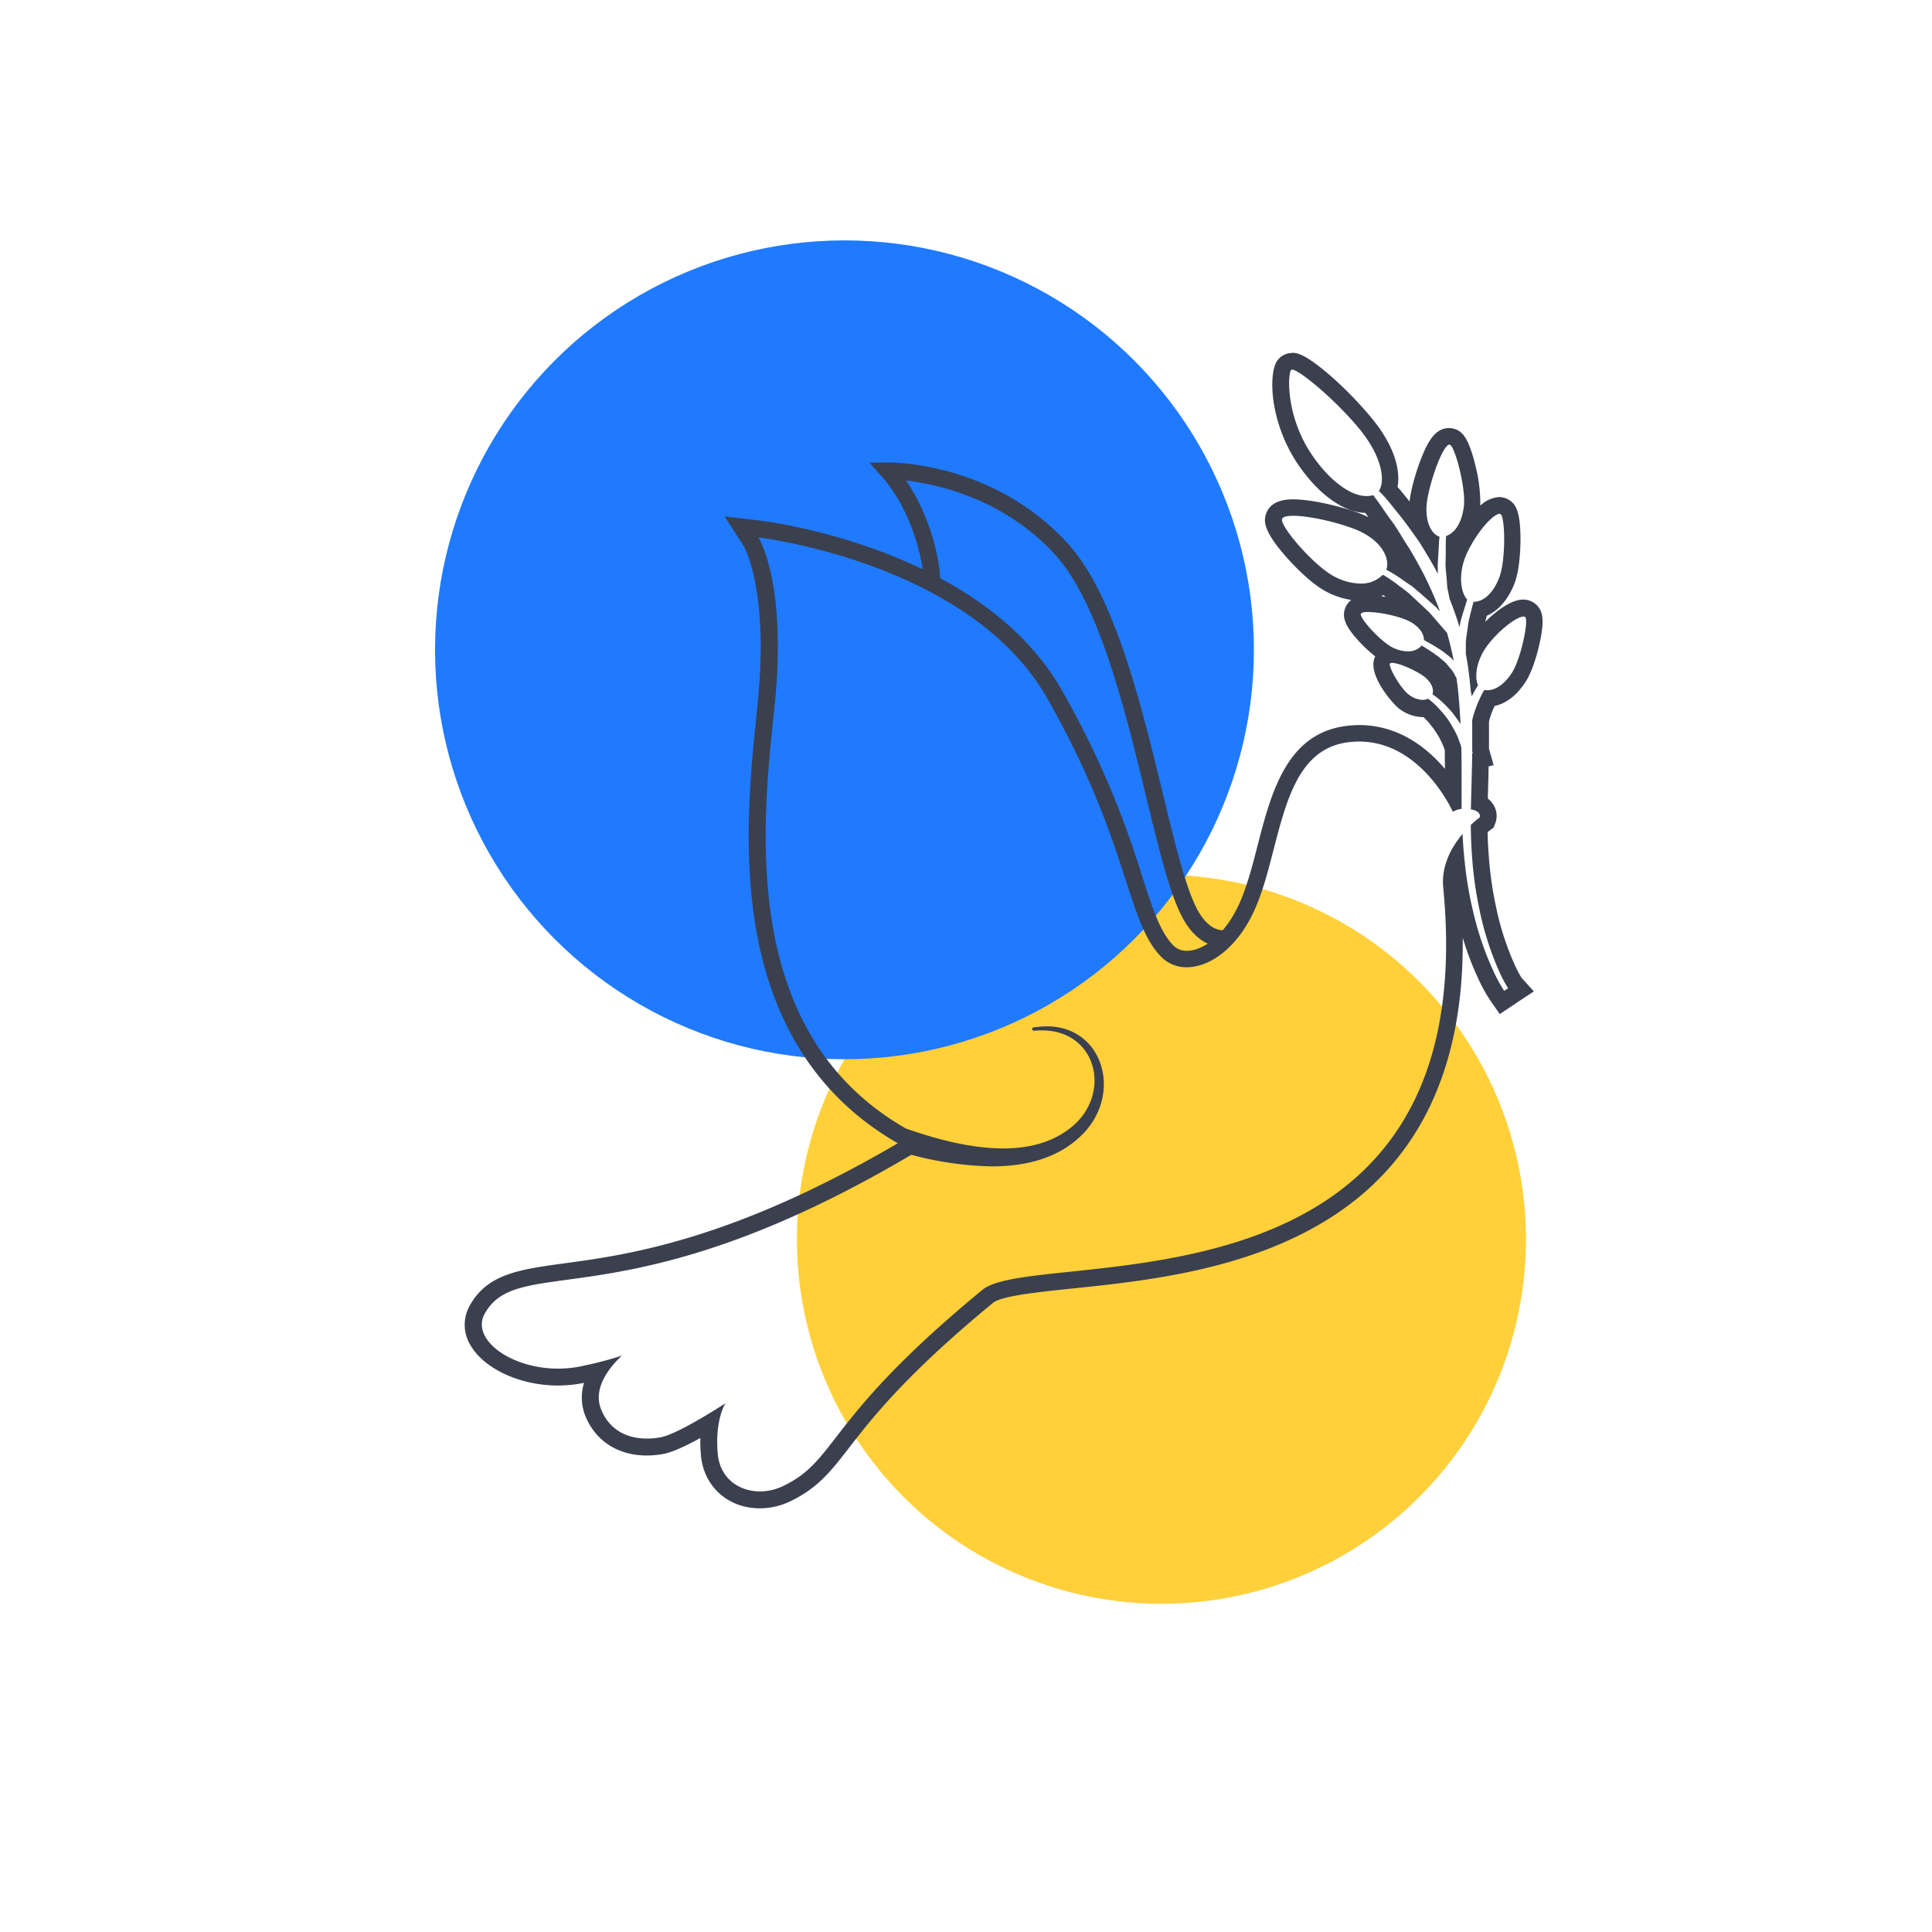
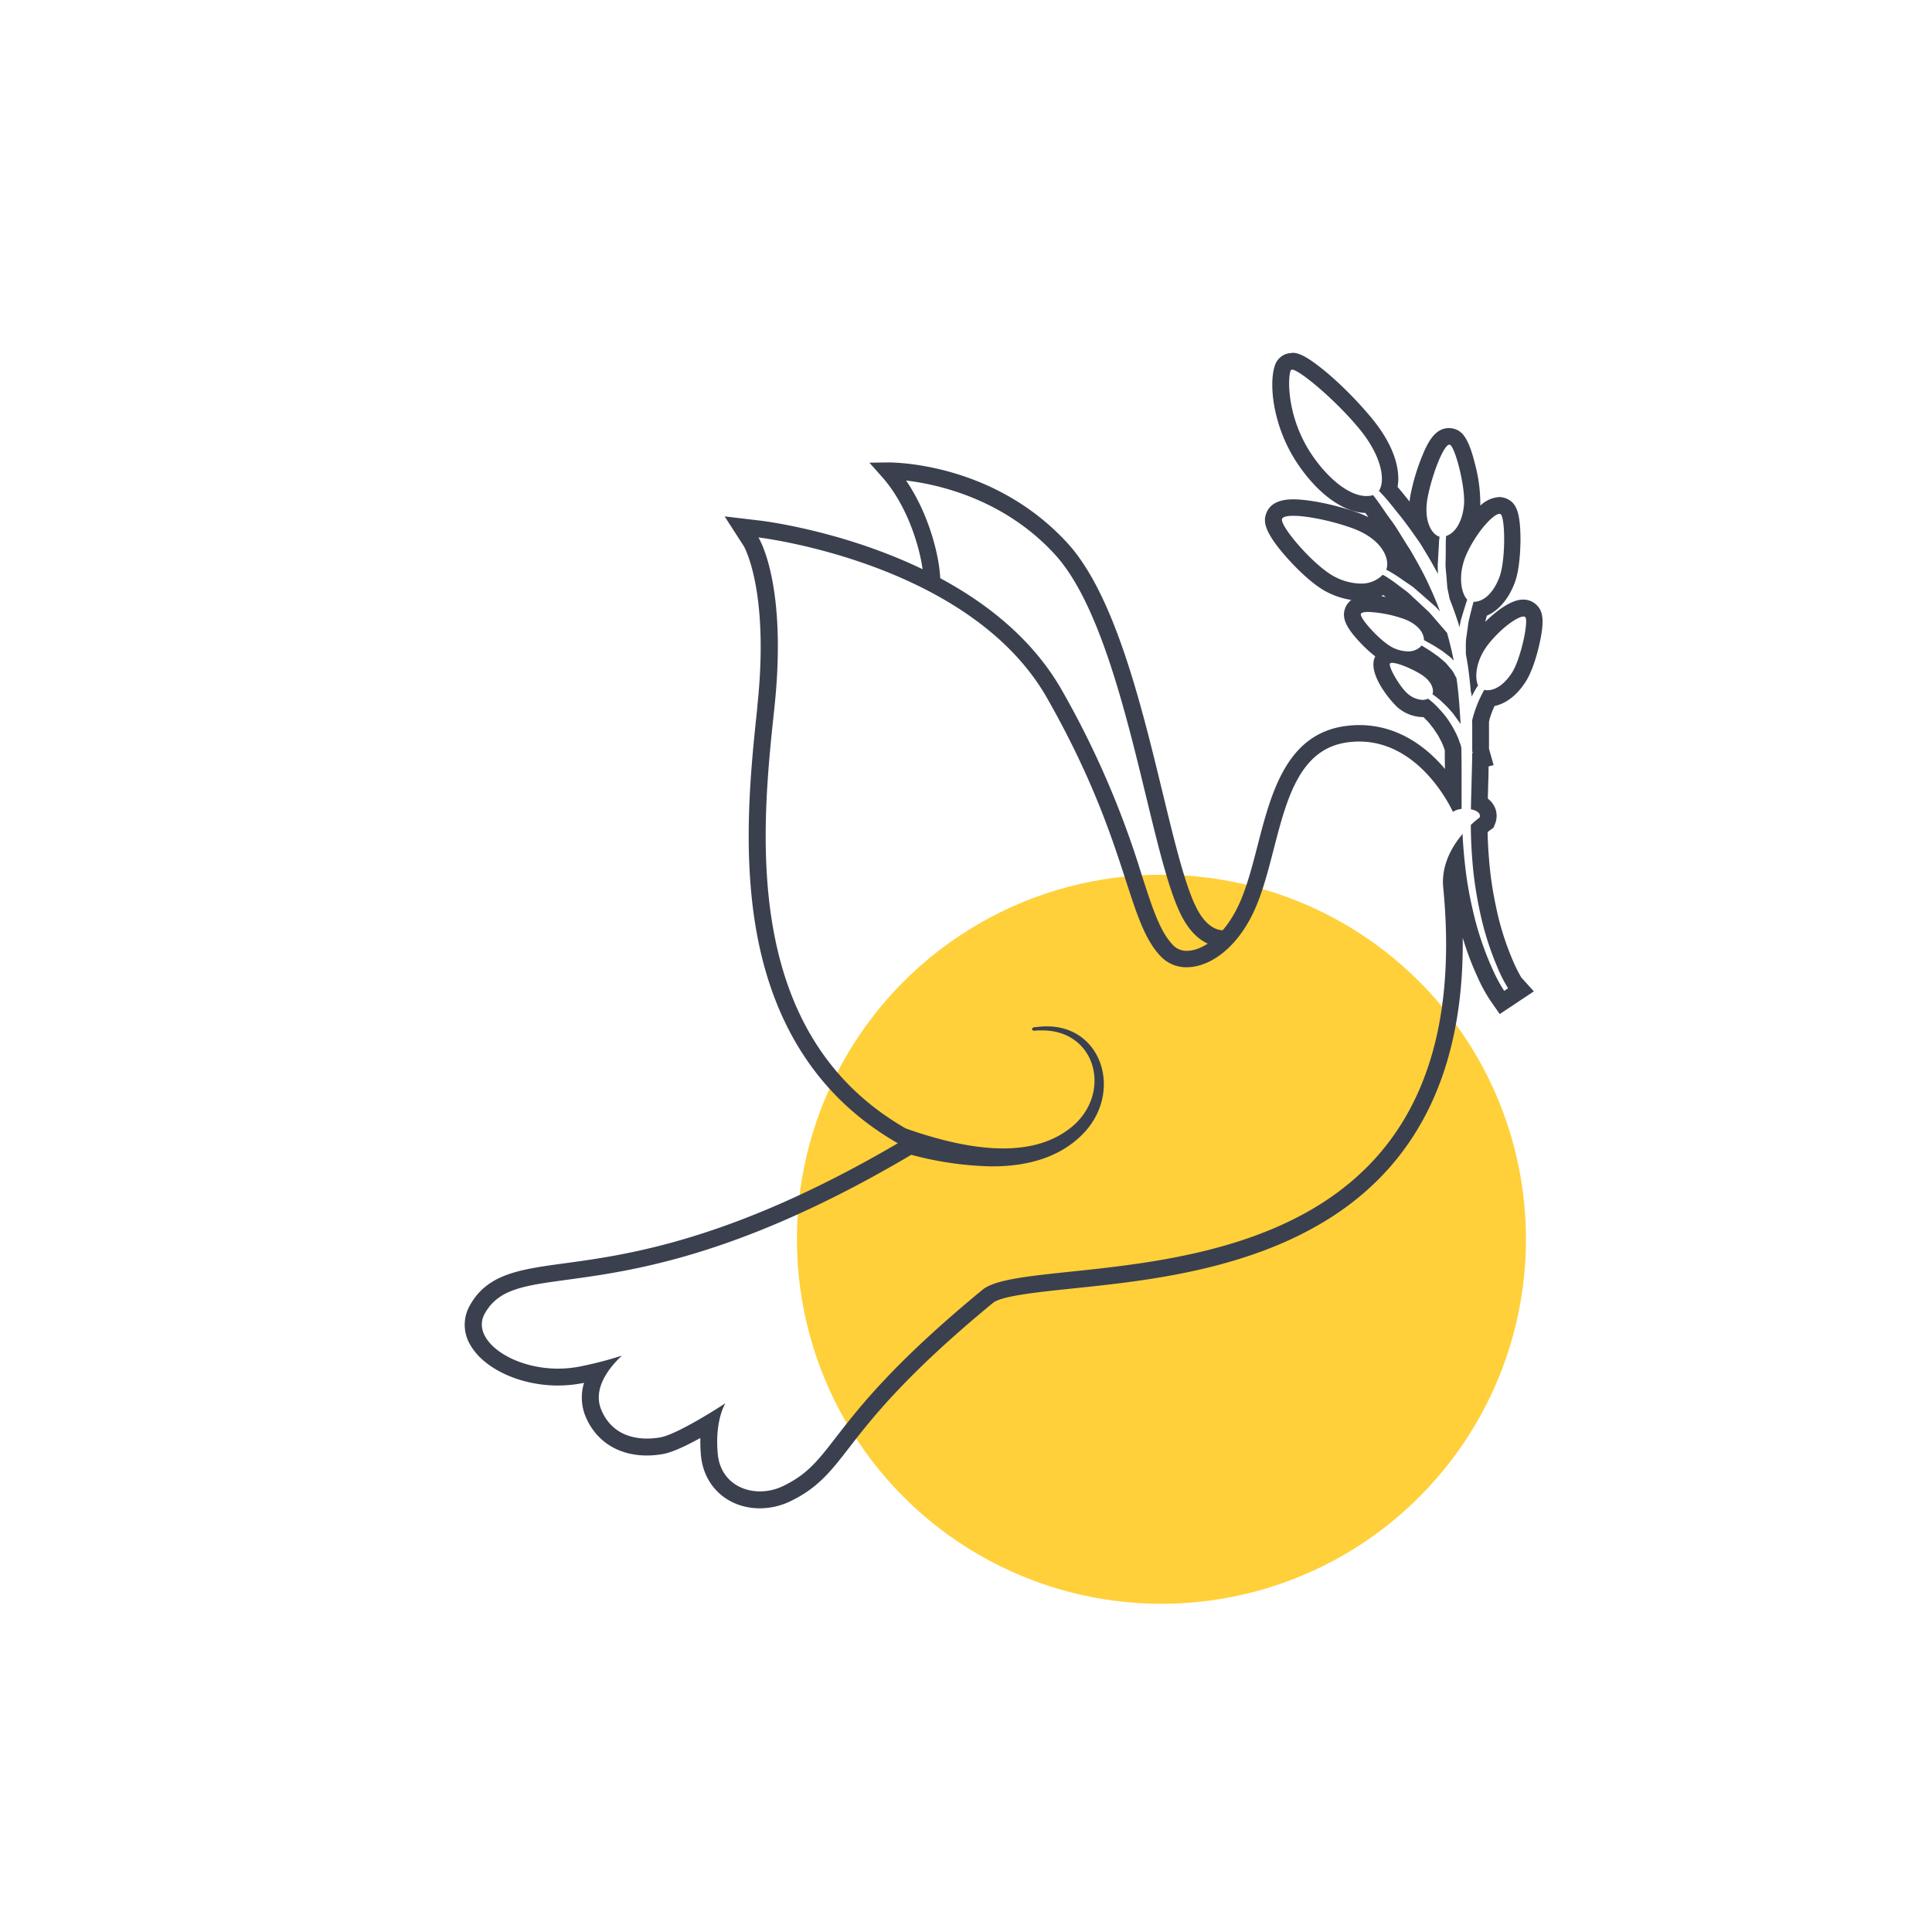
<svg xmlns="http://www.w3.org/2000/svg" viewBox="0 0 500 500">
  <defs>
    <style>.cls-1{fill:#ffd039;}.cls-2{fill:#1f7aff;}.cls-3{fill:#3b404f;}.cls-4{fill:none;}</style>
  </defs>
  <g id="Layer_2" data-name="Layer 2">
    <g id="Layer_1-2" data-name="Layer 1">
      <circle class="cls-1" cx="300.58" cy="320.72" r="94.34" />
-       <circle class="cls-2" cx="218.55" cy="168.17" r="105.96" />
      <path class="cls-3" d="M334.37,95.65c1.83,0,11.07,7.67,17.3,15.18s6.82,13.79,5.19,16.2l.71.75c1.36,1.39,2.8,3.27,4.5,5.37s3.49,4.61,5.4,7.36c1.51,2.45,3.14,5.1,4.65,8,0-1-.08-2,0-2.93.09-1.6.18-3.19.27-4.69,0-.7.09-1.36.16-2-2-.54-4.32-4.13-3-10.54,1.26-6.16,4.14-13.27,5.54-13.27h.09c1.35.33,4.22,11.24,3.67,15.92-.46,3.9-2.07,6.86-4.6,7.72-.05.71-.09,1.46-.09,2.25,0,1.46,0,3-.05,4.59s.22,3.07.3,4.5c.05.72.11,1.41.16,2.06l.39,1.88c.07.34.13.66.2,1q1.2,3,2.24,6.24c.11.36.2.73.31,1.09,0-.13.05-.25.07-.38a19.27,19.27,0,0,1,.45-2c.5-1.67,1-3.31,1.49-4.78-1.63-1.66-2.61-6.73.06-12.29s6.76-9.89,8.29-9.89a.53.53,0,0,1,.26.06c1.24.65,1.38,11.93-.29,16.33-1.45,3.84-3.88,6.36-6.69,6.37-.4,1.45-.78,3-1.18,4.65a16.31,16.31,0,0,0-.31,1.92c-.09.64-.18,1.26-.26,1.86a16,16,0,0,0-.24,3.37v1.7c.29,1.56.56,3.13.75,4.72s.4,3.3.53,5a3.59,3.59,0,0,1,.19.88c0,.14,0,.26.05.39.44-.85.89-1.71,1.43-2.54l.21-.34c-.92-2-.62-6.43,2.64-10.6s7.56-7.2,9.12-7.2a.71.71,0,0,1,.43.12c1,.82-1.11,10.89-3.46,14.49-1.8,2.75-4.07,4.46-6.3,4.46a4.58,4.58,0,0,1-.83-.08s0,.09-.08.14a31.43,31.43,0,0,0-2.74,6.56c-.12.41-.22.8-.29,1.16s0,.59,0,.88c0,2.38,0,4.75,0,7.11.1.34.15.53.15.53l-.16,0c0,1.85-.06,3.7-.11,5.53-.06,3-.17,6-.22,9,1.51.27,2.63,1,2.25,2.11a24.48,24.48,0,0,0-2.27,1.93c0,4,.25,7.82.59,11.45a100.91,100.91,0,0,0,1.64,10.44,77.7,77.7,0,0,0,4.7,15.07,36.46,36.46,0,0,0,2.71,5.3l-1,.68a38.27,38.27,0,0,1-2.93-5.41,79.45,79.45,0,0,1-5.15-15.26,100.73,100.73,0,0,1-1.91-10.59c-.35-3-.65-6.12-.79-9.36-2.72,3.23-5.57,8.08-5,13.9,11.08,114.43-105.25,92.55-119.24,104.07-41,33.74-37.33,44-51.66,50.82a13.77,13.77,0,0,1-5.93,1.36c-5.38,0-10.36-3.31-10.93-9.77-.78-8.84,2-13.05,2-13.05s-12.15,8-16.86,8.84a20,20,0,0,1-3.43.31c-4.34,0-9.41-1.56-11.86-7.47s2.81-11.63,5.36-14a94.57,94.57,0,0,1-10.06,2.65,29.49,29.49,0,0,1-6.47.72c-12.35,0-22.61-7.65-19-14.19,8.8-16,36.58,2.53,110.41-41.15a86.6,86.6,0,0,0,20.81,3c9,0,17.32-2.15,23.39-8.18,10.62-10.57,5.46-28.06-9.1-28.06a20.07,20.07,0,0,0-2.4.15c-.59.08-1.5,0-1.43.6,0,.29.3.37.63.37s.62-.06.88-.07.76,0,1.13,0c13.84,0,18,15.91,8,24.65-5,4.3-11.33,5.89-18.12,5.89-8.41,0-17.45-2.43-25.22-5.17-43.09-24.73-37.28-78.06-34-108.8,3.45-32.42-4.13-44.15-4.13-44.15S251,145.51,271,180.69c21.28,37.42,20.35,57.25,29.36,66.78a9.09,9.09,0,0,0,6.77,2.85c5.59,0,12.27-4.38,16.77-13.2,7.95-15.6,6.59-42.55,24.83-45a22.56,22.56,0,0,1,3-.21c16.21,0,24.27,18.19,24.27,18.19a5.22,5.22,0,0,1,2.26-.75c0-3,0-5.93,0-9q0-3.42-.07-6.86a6.85,6.85,0,0,0-.39-1.27,17.77,17.77,0,0,0-1.28-3,27.76,27.76,0,0,0-2-3.29,28.7,28.7,0,0,0-2.49-2.92,17.59,17.59,0,0,0-2.45-2.19,3.36,3.36,0,0,1-1.44.31,6.2,6.2,0,0,1-3.56-1.38c-2.15-1.6-5.33-7.25-4.86-8,.08-.14.28-.2.58-.2,1.37,0,4.74,1.32,7.33,2.9,2.93,1.78,3.53,4,3.1,5.23a19.24,19.24,0,0,1,2.55,2.05,30.16,30.16,0,0,1,2.83,3c.63.9,1.31,1.76,1.88,2.66a.76.76,0,0,1,0-.15c-.23-4-.49-7.91-1.05-11.75-.15-.26-.3-.52-.44-.79a6.67,6.67,0,0,0-1.18-1.77c-.48-.53-.89-1.13-1.42-1.61L372.34,170c-1.13-.82-2.19-1.57-3.18-2.17l-1.23-.77a4.57,4.57,0,0,1-3.6,1.51,9.07,9.07,0,0,1-3.66-.87c-3.2-1.44-8.86-7.73-8.48-8.81.13-.36.85-.52,1.92-.52a32,32,0,0,1,8.93,1.71c4,1.37,5.52,3.86,5.47,5.55.43.25.92.53,1.47.83,1,.55,2.19,1.29,3.41,2.11l1.83,1.42a8.19,8.19,0,0,1,1,1c-.47-2.47-1.07-4.87-1.73-7.21l-1.64-1.9c-.88-1-1.89-2.21-3-3.45l-3.75-3.5c-.65-.58-1.27-1.21-1.93-1.76l-2-1.5a39.66,39.66,0,0,0-3.68-2.58l-.64-.34a7.72,7.72,0,0,1-5.75,2.28,15,15,0,0,1-6.36-1.61c-5.34-2.52-14.62-13.32-13.94-15.13.21-.55,1.28-.8,2.89-.8,3.64,0,10,1.29,15.31,3.21,7.81,2.84,9.79,8.05,8.76,10.76l.52.25a38.08,38.08,0,0,1,3.92,2.51l2.18,1.47c.71.54,1.38,1.17,2.08,1.75L371.5,157l1.17,1.22c-.88-2.36-1.84-4.63-2.85-6.78-1.53-3.39-3.31-6.43-4.93-9.26-1.82-2.7-3.24-5.36-4.84-7.49s-2.82-4.12-4-5.64c-.24-.32-.46-.61-.67-.91a6.16,6.16,0,0,1-1.72.24c-4.36,0-9.71-4.26-13.95-10.39-7-10.15-6.43-21-5.62-22.18a.31.31,0,0,1,.27-.11m0-4.34a4.65,4.65,0,0,0-3.82,2c-2.33,3.33-2,16.15,5.6,27.13,5.21,7.54,11.62,12.1,17.22,12.26.25.34.51.71.78,1.1a26,26,0,0,0-2.68-1.15c-5.61-2-12.52-3.47-16.8-3.47-3.71,0-6.05,1.21-6.95,3.61-.71,1.89-.93,4.5,5.54,11.72,1.8,2,6.42,6.89,10.6,8.87a20.87,20.87,0,0,0,5.88,1.84,4.56,4.56,0,0,0-1.64,2.24c-.85,2.4.22,4.84,3.82,8.68a34.66,34.66,0,0,0,4,3.68c-2.35,4.6,4.74,12.45,6.12,13.48a10.4,10.4,0,0,0,6.15,2.24h.23l.45.46.14.16.16.14a13.33,13.33,0,0,1,1.25,1.47l.62.78c.18.29.37.57.55.85a12.71,12.71,0,0,1,1,1.63l.08.19.1.18a13.15,13.15,0,0,1,1,2.28l.06.19.09.18s0,0,0,.07c0,1.59,0,3.21.05,4.84-4.63-5.49-12-11.35-22.17-11.36a27.34,27.34,0,0,0-3.6.25c-15.28,2.06-19.23,17.37-22.72,30.89-1.5,5.83-3.06,11.87-5.4,16.45-4.08,8-9.5,10.83-12.9,10.83a4.77,4.77,0,0,1-3.62-1.5c-3.34-3.53-5.2-9.24-8-17.89a234.82,234.82,0,0,0-20.74-48.05c-20.85-36.66-75.77-43.62-78.1-43.9l-9.18-1.09,5,7.76c0,.06,6.66,11.36,3.47,41.33l0,.28c-1.66,15.6-3.93,37-.28,57.77,4.42,25.12,16.69,43.62,36.47,55l.17.09c-43,25.18-70,28.87-86.3,31.08-11.58,1.58-20,2.72-24.52,11a10.12,10.12,0,0,0,.32,10.36c3.57,6,12.82,10.26,22.5,10.26a34.23,34.23,0,0,0,6.79-.69,12.87,12.87,0,0,0,.37,8.65c2.67,6.45,8.46,10.15,15.87,10.15a23.94,23.94,0,0,0,4.2-.38c2.47-.44,6.19-2.23,9.66-4.15a41.16,41.16,0,0,0,.15,4.47c.72,8.08,7,13.73,15.25,13.73a18.27,18.27,0,0,0,7.8-1.78c7.21-3.44,10.6-7.83,15.3-13.9,5.81-7.5,14.59-18.84,37.24-37.49,2.18-1.79,11.48-2.77,20.47-3.71,19.45-2,46.09-4.84,67.46-18.71,22.74-14.77,34-39,33.63-72.08a75.82,75.82,0,0,0,3.86,10.23,40.78,40.78,0,0,0,3.3,6.05l2.42,3.48,3.53-2.34,1-.68,4.3-2.85L393.73,253a36.5,36.5,0,0,1-2.18-4.35,72.05,72.05,0,0,1-4.44-14.25,93.21,93.21,0,0,1-1.57-10c-.32-3.4-.5-6.34-.55-9.05.28-.23.45-.35.45-.35l1.09-.8L387,213a5.41,5.41,0,0,0-.41-4.58,5.87,5.87,0,0,0-1.53-1.73c0-.64,0-1.29.05-1.94,0-1.4.08-2.8.11-4.21,0-.73,0-1.47.05-2.21l1.28-.31-1.2-4.24c0-2.41,0-4.57,0-6.59v-.4c0-.11.07-.23.1-.36l0-.07,0-.07a23.26,23.26,0,0,1,1.35-3.58c3-.64,5.79-2.79,8-6.22,1.91-2.92,3.14-7.76,3.58-9.7,1.35-6,1.1-8.74-1-10.48a4.93,4.93,0,0,0-3.22-1.14c-3,0-6.85,2.85-9.78,5.77l.08-.32c.11-.43.21-.86.32-1.27,3-1.3,5.61-4.26,7.2-8.44,1.33-3.51,1.5-8.93,1.52-11.09,0-7.43-1.17-9.52-3.27-10.62a4.9,4.9,0,0,0-2.28-.56,7.83,7.83,0,0,0-4.85,2.22,39.51,39.51,0,0,0-1.28-10.42c-1.76-7.22-3.43-9-5.73-9.52a4.82,4.82,0,0,0-1.12-.13h0c-3.45,0-5.32,3.37-6.82,7a55.45,55.45,0,0,0-3,9.73q-.24,1.17-.36,2.28l-.44-.56c-.92-1.14-1.79-2.23-2.66-3.22.76-4.26-.68-10.56-6.8-17.93A97.45,97.45,0,0,0,344.2,97.13c-6.77-5.81-8.68-5.81-9.83-5.82Zm23,63L358,154l.14.11.49.37c-.41-.07-.82-.14-1.22-.19Z" />
      <path class="cls-3" d="M316.44,245.08c-2.28,0-6.72-.93-10.27-7.33-3.35-6-6.23-17.88-9.56-31.6-5.42-22.36-12.18-50.19-23.6-62.66-13.22-14.43-30.37-18.17-38.52-19.13,6.4,9.33,8.95,21.2,8.84,26.23L239,150.5c.1-5-3.06-18.58-10.84-27.2L225,119.74l4.79-.06c1.11,0,27.24-.12,46.47,20.88,12.18,13.3,19.08,41.73,24.62,64.57,3.25,13.41,6.07,25,9.13,30.52,3.2,5.75,6.78,5.09,6.93,5.06l1,4.21A6.16,6.16,0,0,1,316.44,245.08Z" />
      <rect class="cls-4" width="500" height="500" />
    </g>
  </g>
</svg>